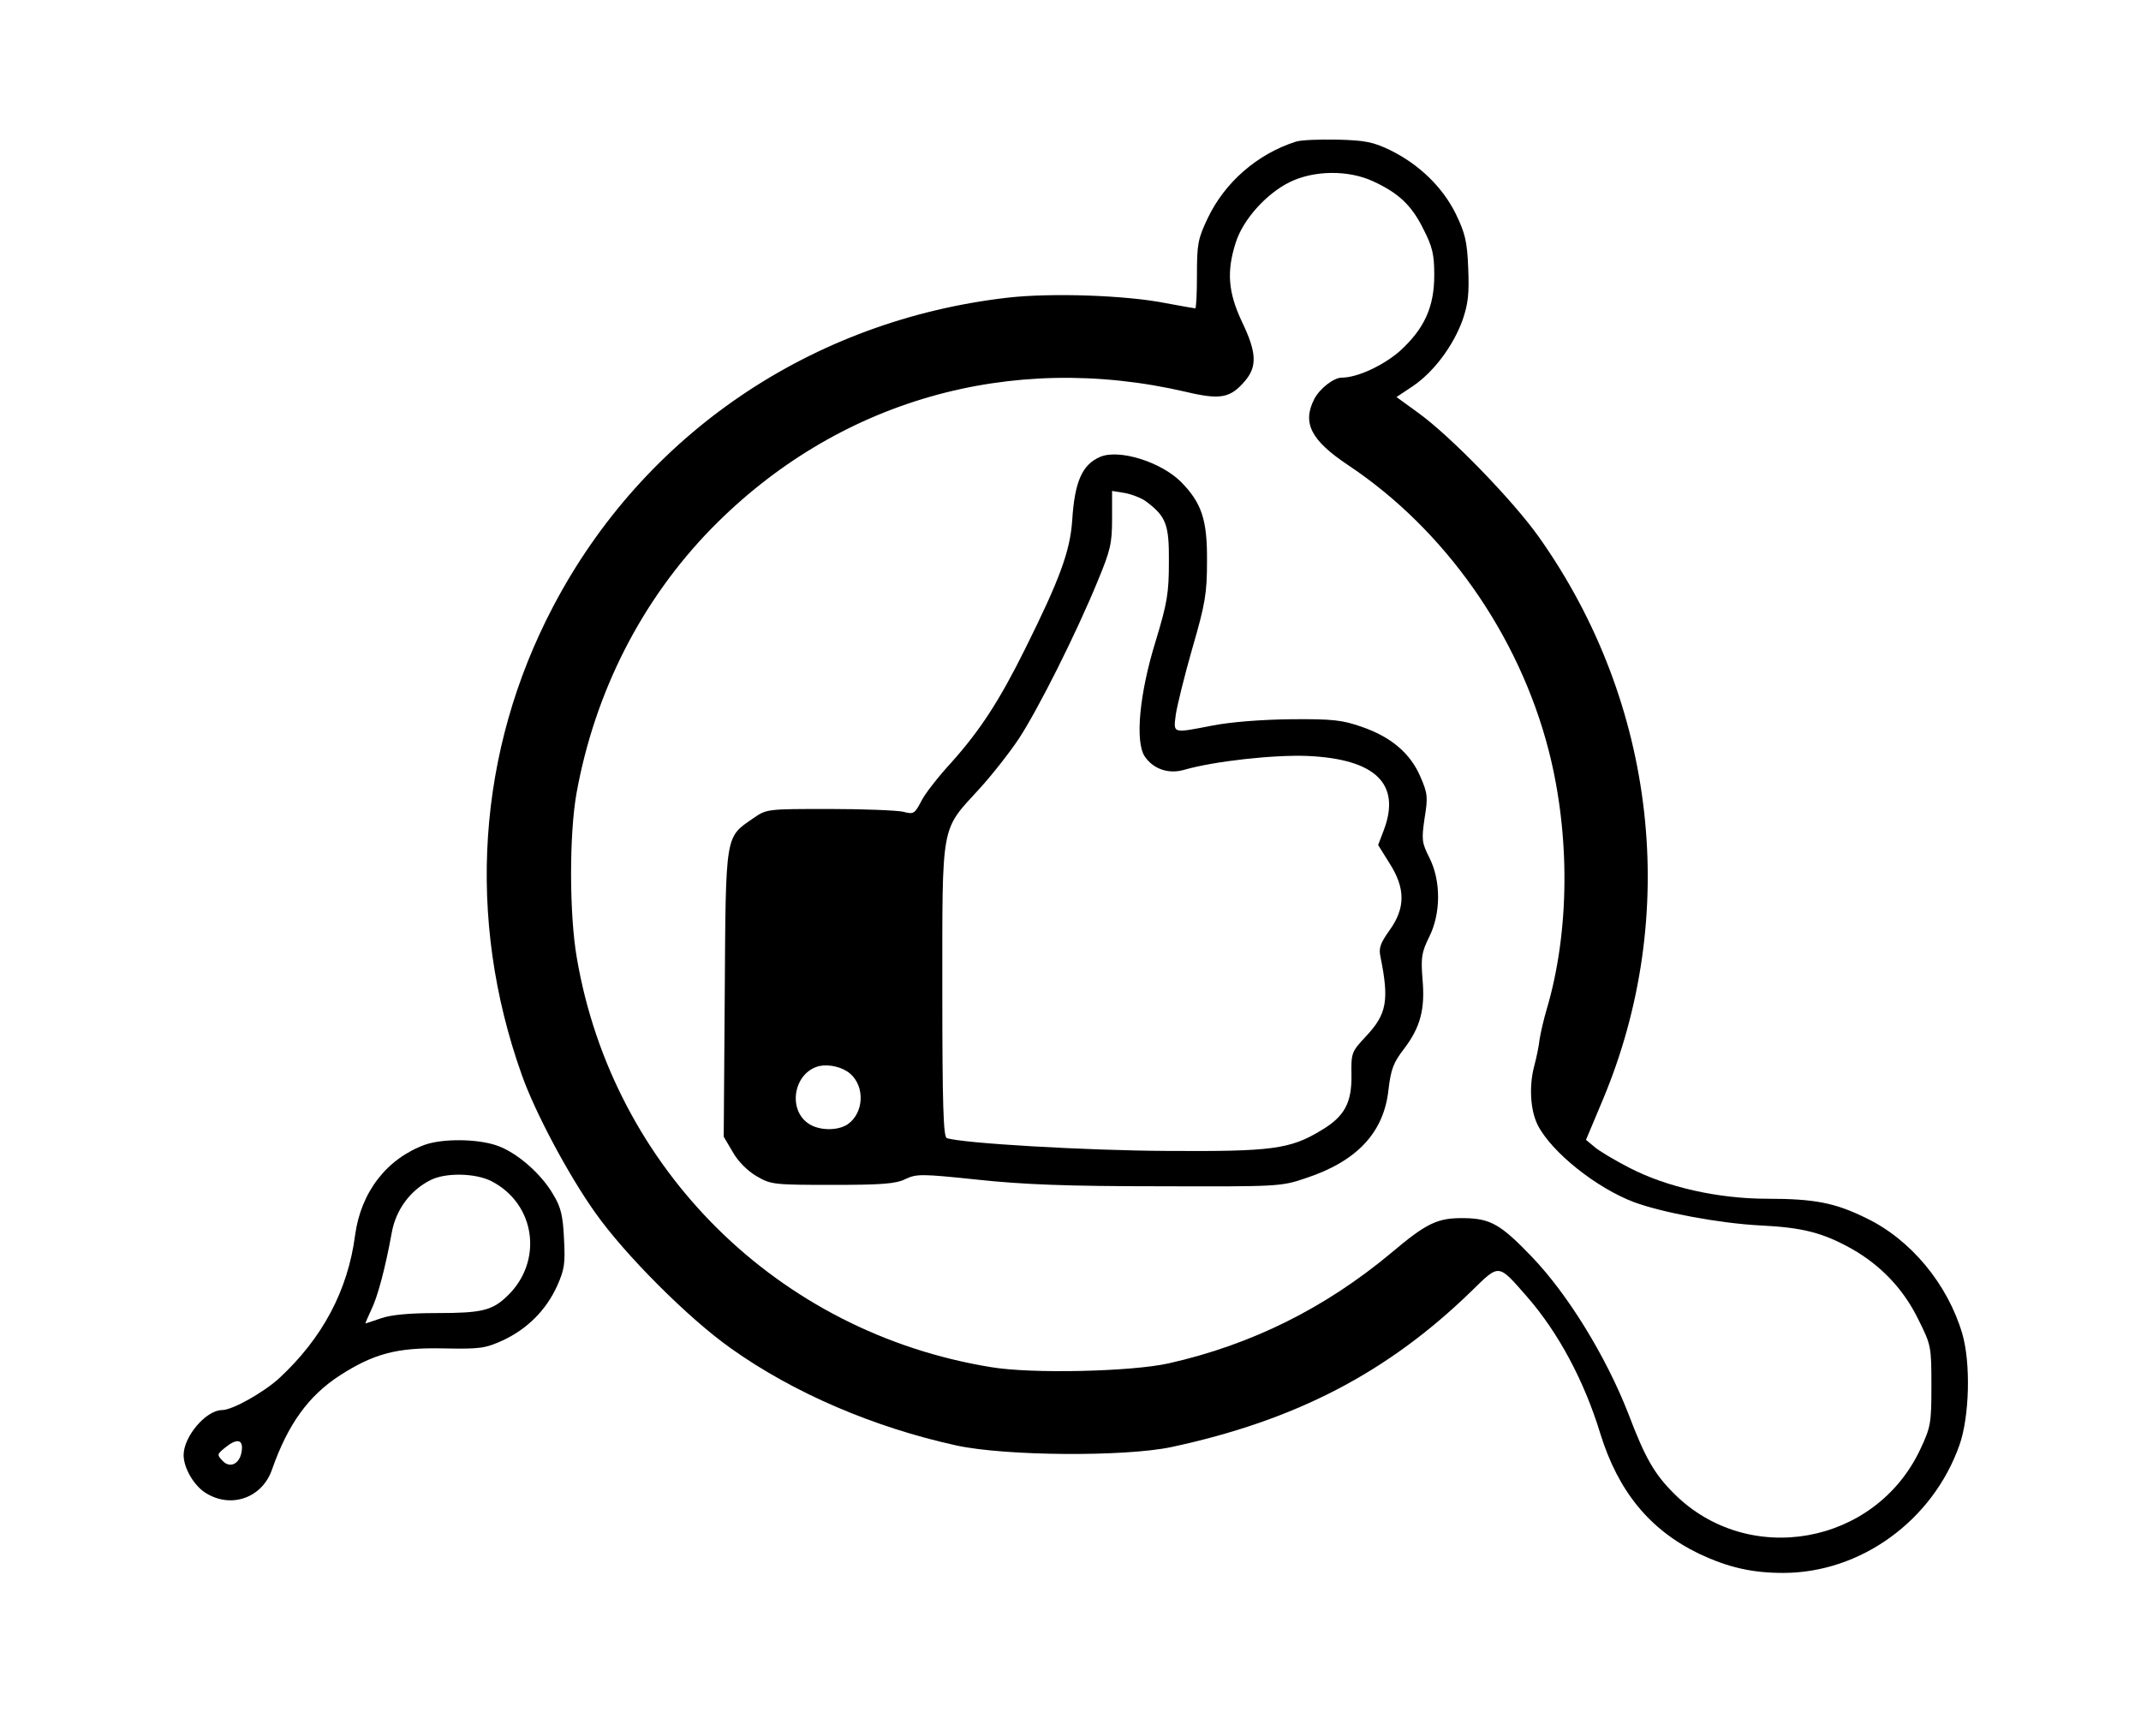
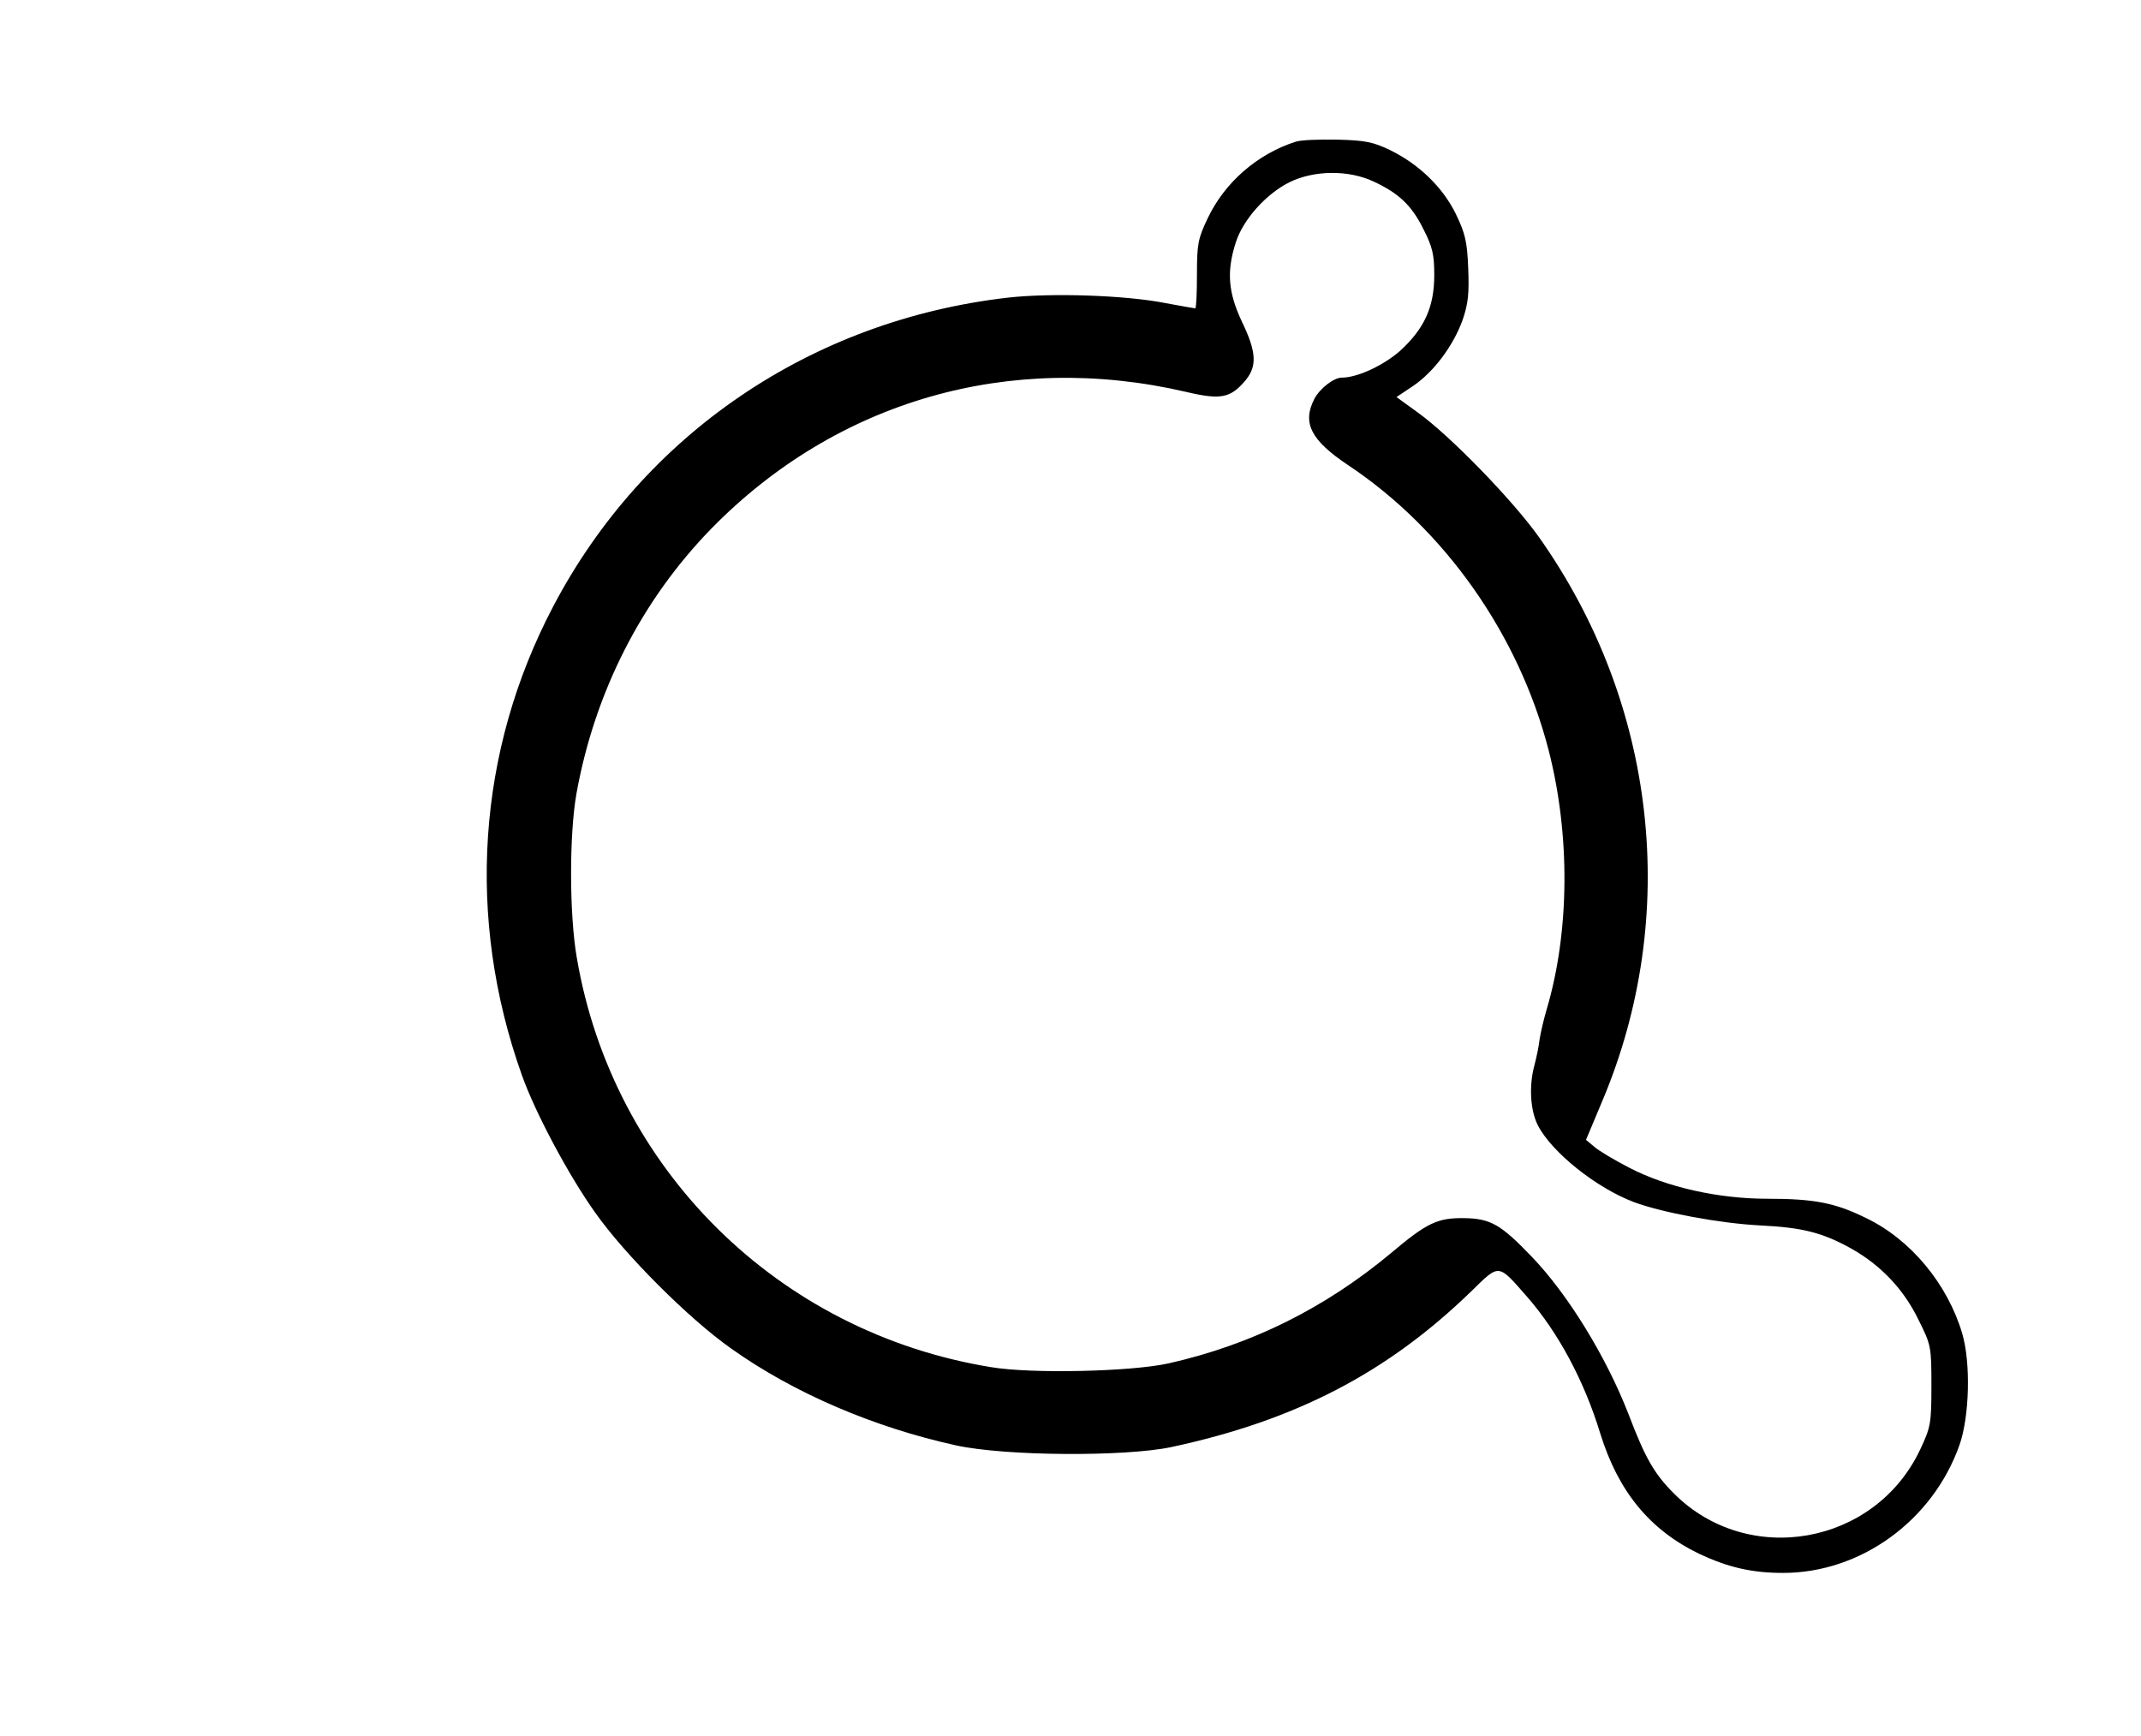
<svg xmlns="http://www.w3.org/2000/svg" version="1.0" width="618pt" height="501pt" viewBox="0 0 618 501" preserveAspectRatio="xMidYMid meet">
  <g transform="translate(0,501) scale(0.1,-0.1)" fill="#000000" stroke="none">
    <path d="M3740 4601 c-112 -36 -205 -118 -254 -221 -28 -59 -31 -74 -31 -162 0 -54 -2 -98 -5 -98 -3 0 -41 7 -85 15 -115 23 -330 30 -455 16 -568 -65 -1052 -394 -1313 -891 -220 -418 -252 -900 -91 -1352 38 -108 135 -290 212 -398 86 -122 270 -306 392 -392 181 -129 413 -228 650 -280 142 -31 486 -33 620 -5 360 77 625 215 867 450 82 80 76 81 161 -16 90 -103 165 -243 211 -394 52 -168 143 -279 286 -348 83 -39 152 -55 242 -55 224 0 432 151 509 369 29 82 33 237 8 322 -42 142 -148 271 -277 333 -89 44 -149 56 -286 56 -140 0 -289 33 -397 89 -43 22 -90 50 -102 61 l-24 20 47 112 c226 535 157 1148 -183 1628 -76 107 -257 293 -349 359 l-62 45 48 32 c60 41 116 116 143 191 16 47 19 76 16 149 -3 78 -9 101 -36 157 -38 77 -106 143 -190 184 -48 23 -71 28 -152 30 -52 1 -106 -1 -120 -6z m225 -115 c73 -34 110 -69 144 -138 26 -51 31 -73 31 -132 0 -93 -29 -155 -99 -219 -48 -42 -123 -77 -168 -77 -23 0 -63 -31 -79 -61 -36 -70 -10 -120 98 -192 279 -186 492 -489 578 -822 63 -245 61 -525 -6 -750 -8 -27 -17 -66 -20 -85 -2 -19 -9 -53 -15 -75 -16 -59 -12 -130 10 -173 40 -78 169 -181 278 -222 81 -30 247 -61 363 -67 124 -6 181 -21 264 -67 85 -48 151 -117 194 -206 36 -72 37 -77 37 -190 0 -108 -2 -119 -32 -183 -130 -277 -497 -342 -711 -128 -57 57 -83 102 -132 231 -64 164 -174 344 -279 453 -89 93 -119 110 -195 111 -76 1 -107 -13 -211 -101 -191 -159 -402 -264 -641 -318 -106 -24 -396 -31 -514 -11 -614 100 -1091 572 -1195 1181 -22 126 -22 357 -1 475 53 293 188 558 390 765 362 369 861 512 1369 394 101 -24 129 -18 172 33 34 41 32 82 -10 169 -40 85 -45 145 -18 229 21 66 87 140 155 174 71 35 171 36 243 2z" />
-     <path d="M3175 3691 c-51 -22 -73 -71 -80 -182 -6 -89 -35 -169 -136 -372 -75 -151 -130 -235 -213 -328 -37 -40 -77 -91 -87 -112 -19 -36 -22 -38 -52 -30 -18 4 -113 8 -213 8 -181 0 -181 0 -220 -27 -81 -56 -79 -41 -82 -506 l-3 -413 26 -44 c15 -27 43 -55 69 -70 41 -24 49 -25 219 -25 143 0 183 3 211 17 32 15 46 15 208 -2 131 -14 259 -19 523 -19 343 -1 352 -1 423 23 149 49 227 132 240 257 7 58 14 77 45 117 47 62 61 114 53 202 -5 62 -2 77 19 120 34 67 35 162 1 229 -22 44 -23 52 -14 114 10 61 9 72 -12 120 -29 68 -85 115 -169 144 -57 20 -85 23 -206 22 -84 -1 -173 -8 -224 -18 -119 -23 -114 -24 -107 32 4 26 25 112 48 192 37 127 42 158 42 250 1 119 -15 168 -75 229 -58 58 -180 96 -234 72z m134 -129 c57 -43 66 -66 65 -175 0 -89 -5 -118 -38 -227 -47 -151 -60 -290 -32 -333 25 -37 69 -52 114 -39 87 25 259 44 357 40 196 -9 270 -81 219 -215 l-16 -42 33 -53 c46 -72 46 -129 0 -193 -27 -38 -32 -52 -26 -78 25 -124 18 -164 -41 -227 -43 -46 -44 -48 -43 -114 1 -79 -20 -119 -88 -159 -89 -54 -142 -61 -443 -59 -233 1 -593 22 -637 37 -10 3 -13 97 -13 425 0 488 -5 461 105 581 36 39 88 105 116 147 55 84 164 300 228 456 36 87 41 107 41 178 l0 81 37 -6 c21 -4 49 -15 62 -25z m-855 -1651 c43 -37 40 -113 -7 -146 -28 -19 -81 -19 -112 1 -63 41 -44 149 30 167 29 6 67 -3 89 -22z" />
-     <path d="M1227 1706 c-110 -40 -185 -136 -202 -261 -21 -161 -95 -298 -219 -413 -45 -41 -135 -92 -165 -92 -46 0 -111 -76 -111 -130 0 -37 30 -89 65 -110 73 -45 162 -13 190 68 46 131 105 213 196 272 98 63 165 81 299 78 106 -2 120 0 171 23 71 33 125 87 157 157 21 47 24 64 20 136 -3 67 -9 92 -31 128 -35 61 -107 123 -164 142 -56 19 -154 20 -206 2z m191 -105 c129 -66 151 -233 45 -333 -43 -41 -74 -48 -202 -48 -80 0 -132 -5 -161 -15 -23 -8 -44 -15 -45 -15 -1 0 6 17 16 38 19 38 41 121 60 225 12 66 54 122 112 151 44 22 129 20 175 -3z m-720 -777 c-4 -38 -33 -54 -55 -31 -17 18 -17 19 6 38 34 28 53 25 49 -7z" />
  </g>
</svg>